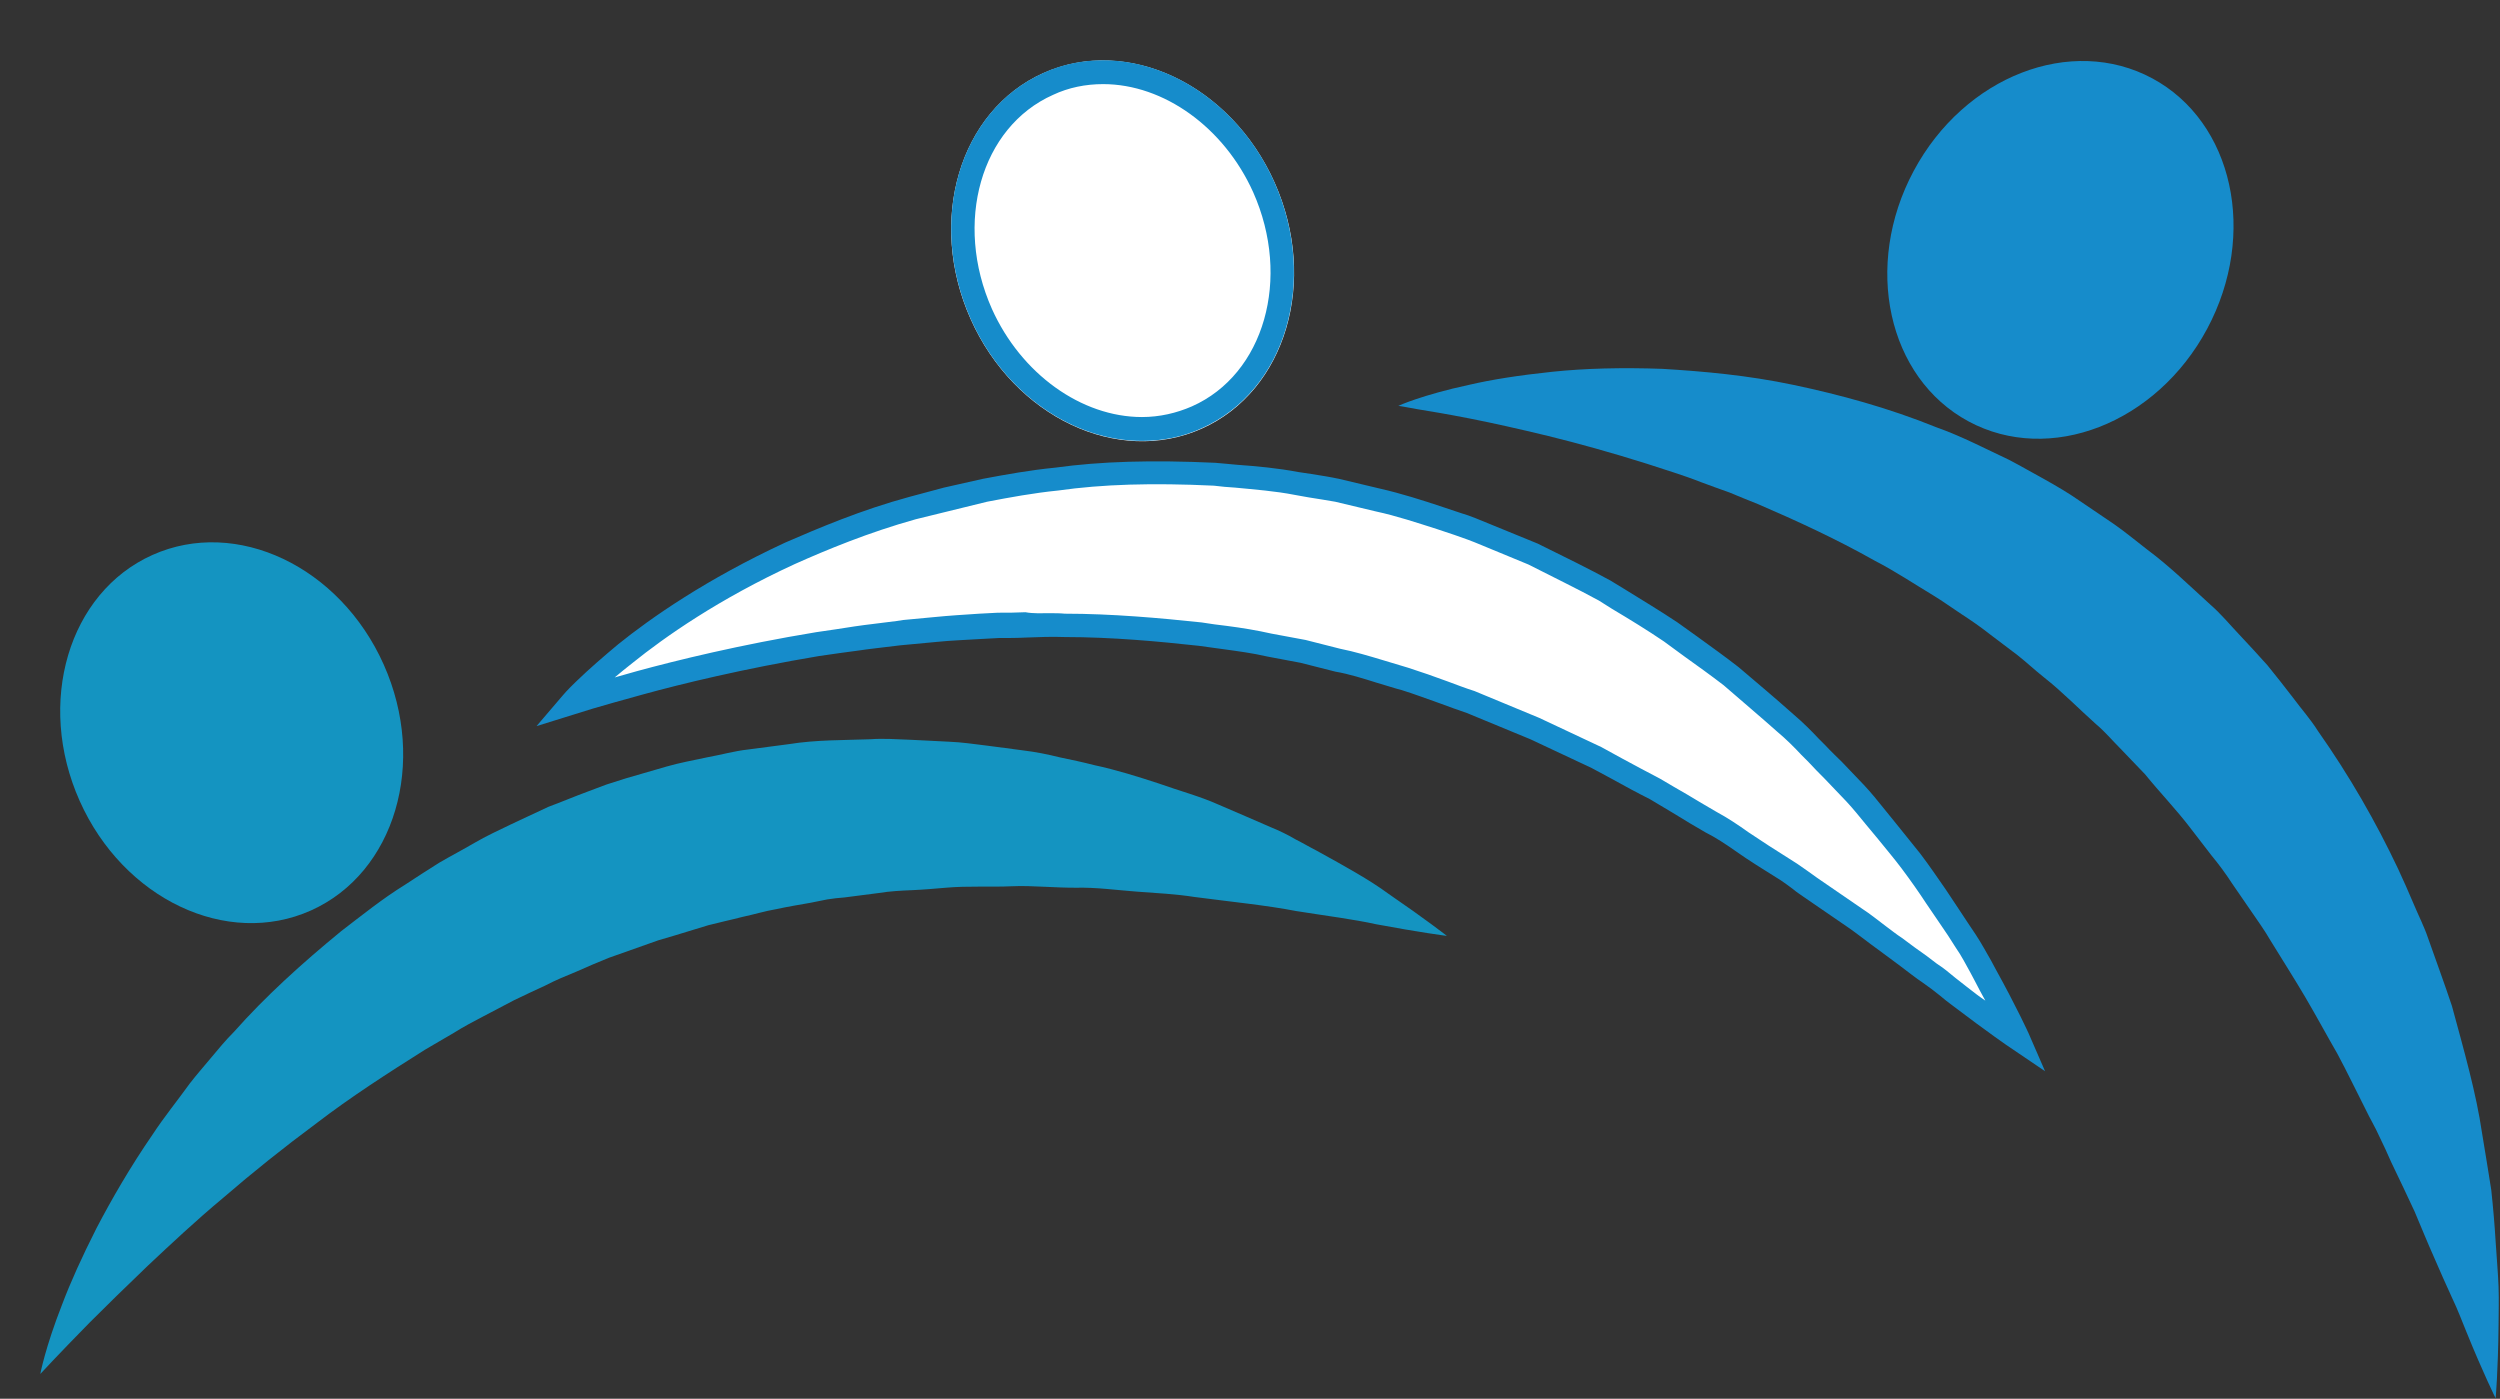
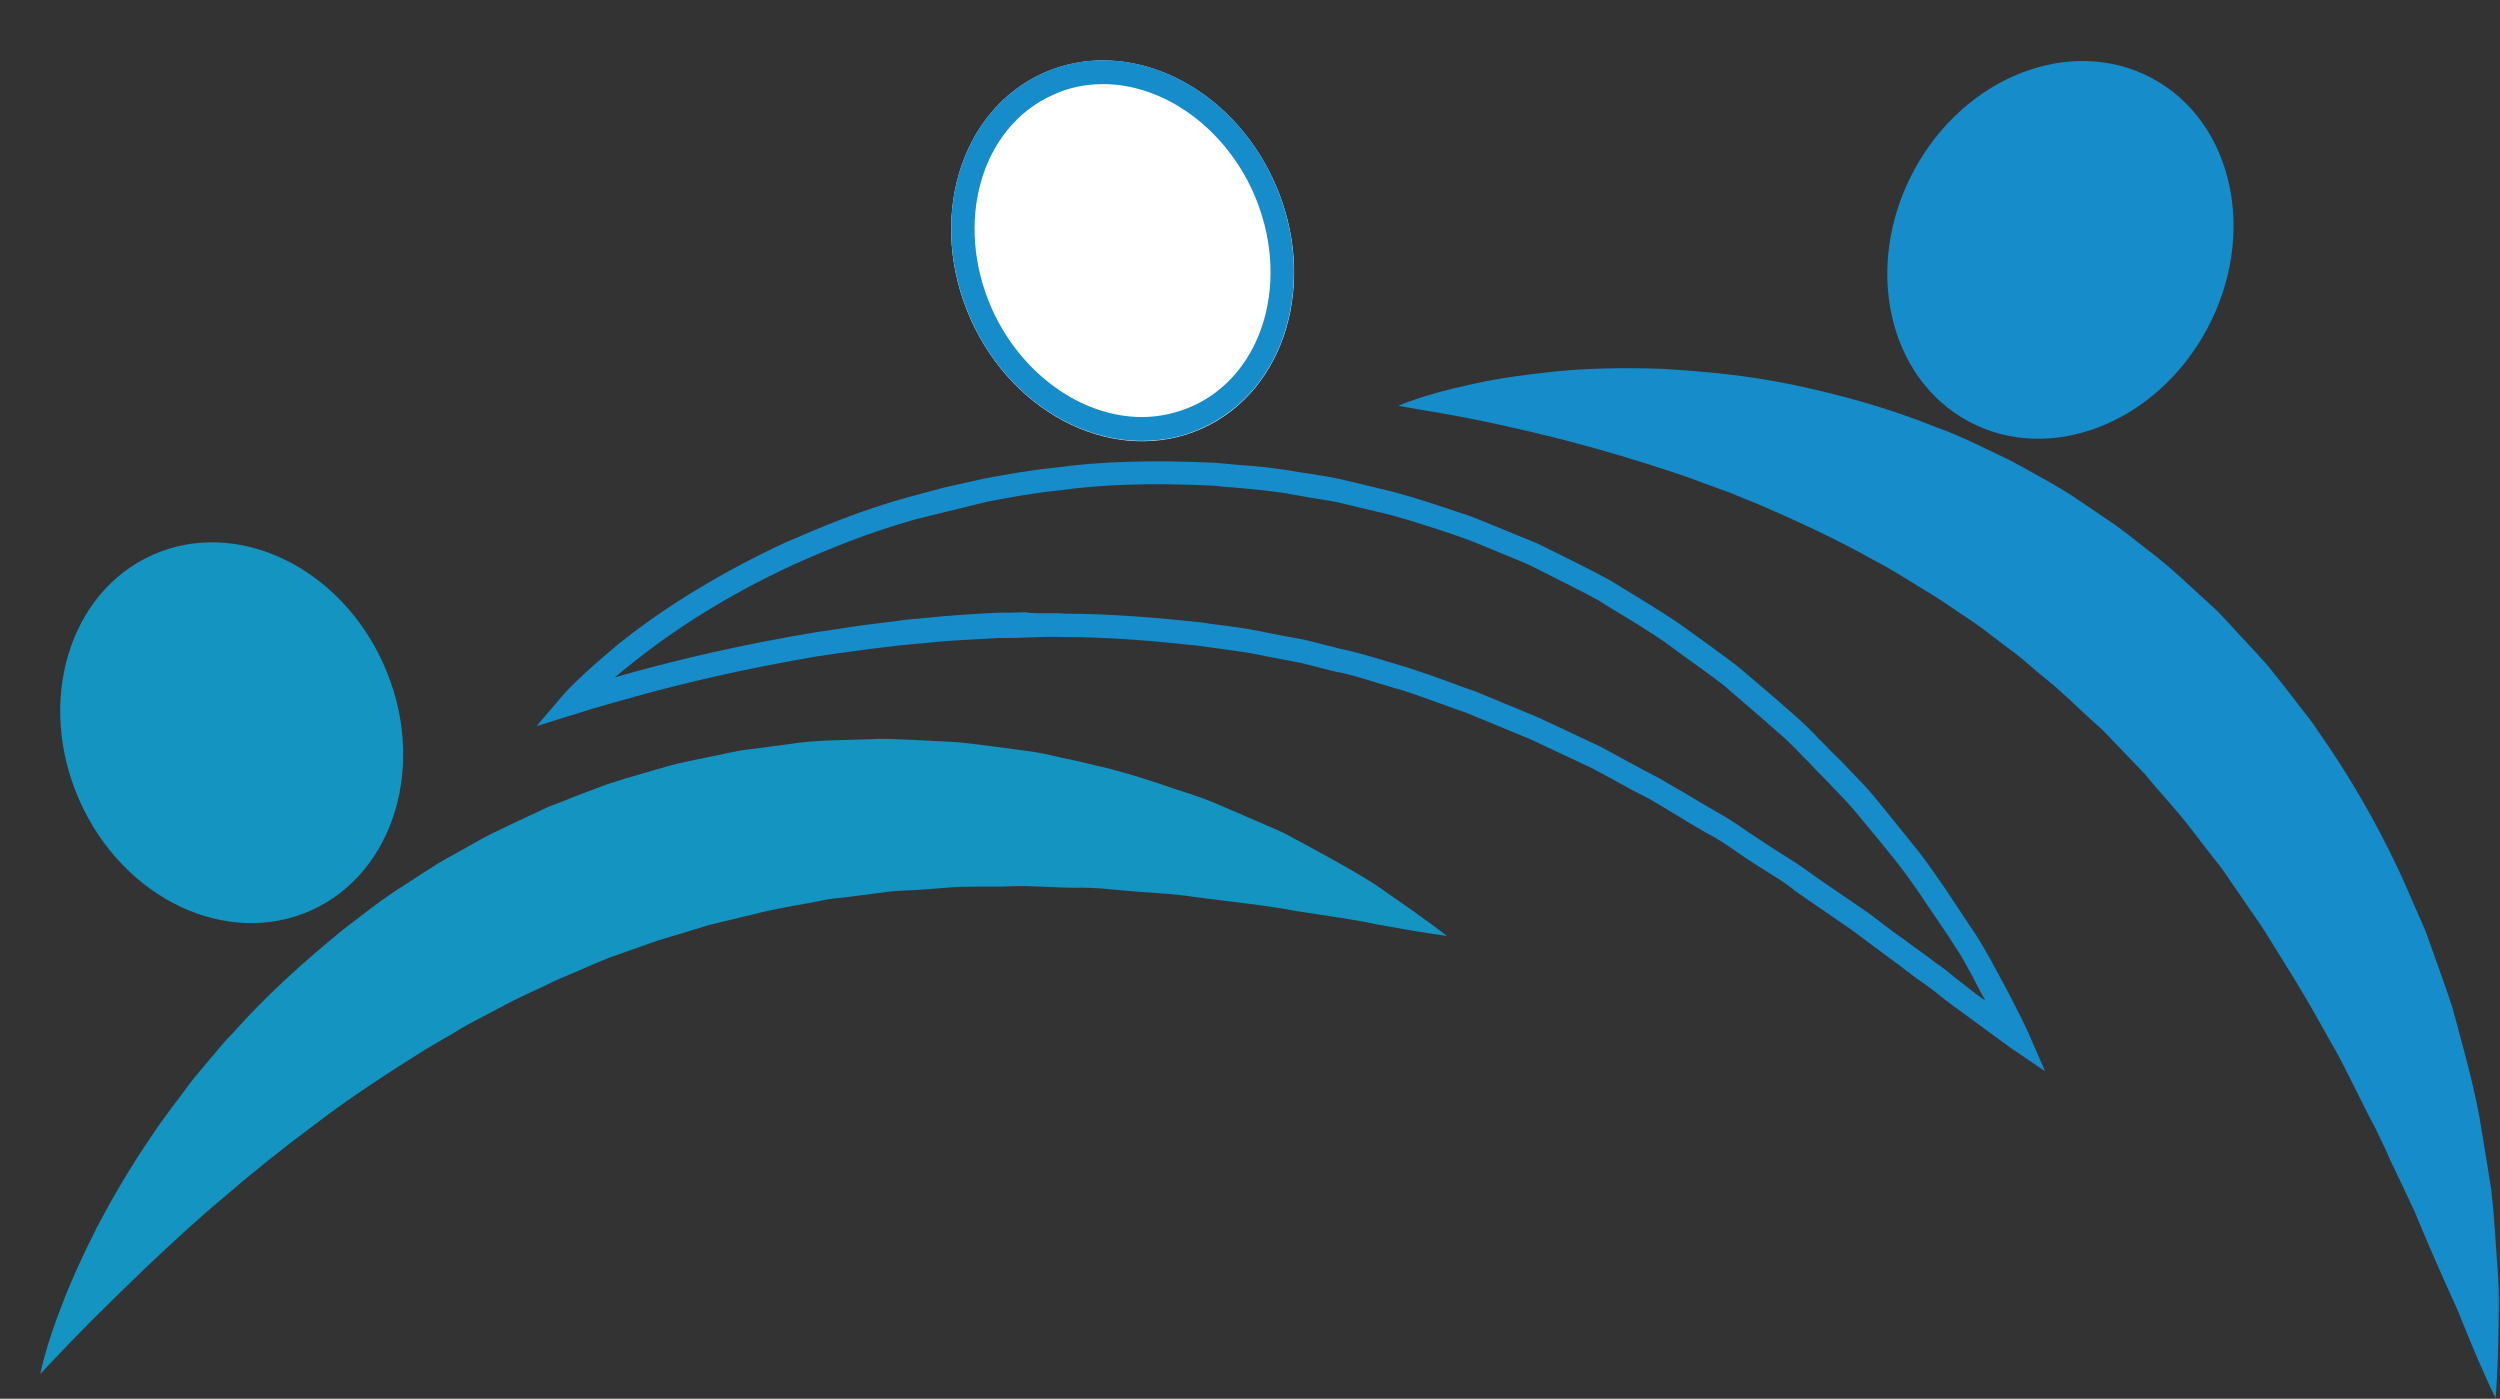
<svg xmlns="http://www.w3.org/2000/svg" xmlns:ns1="http://www.serif.com/" width="100%" height="100%" viewBox="0 0 622 348" version="1.1" xml:space="preserve" style="fill-rule:evenodd;clip-rule:evenodd;stroke-linejoin:round;stroke-miterlimit:2;">
  <rect x="0" y="0" width="622" height="348" fill="#333333" stroke="none" />
  <g id="logo" transform="matrix(1.208,0,0,1.211,-287.985,-11.769)">
    <g id="last">
      <path id="body" d="M526.4,93.1C526.4,93.1 527.7,92.5 530.1,91.7C532.5,90.9 536.2,89.8 540.9,88.8C545.6,87.7 551.4,86.8 558.1,86.1C564.8,85.4 572.4,85.2 580.8,85.5C589.1,86 598.3,86.8 607.8,88.8C617.3,90.8 627.3,93.5 637.2,97.5C642.3,99.3 647.1,101.8 652.2,104.2C654.7,105.5 657.1,106.9 659.5,108.2C662,109.6 664.4,111 666.7,112.6C669.1,114.2 671.4,115.8 673.8,117.4C676.1,119 678.4,120.9 680.6,122.6C685.2,126 689.4,130.1 693.6,133.9C695.8,135.8 697.6,138 699.6,140.1C701.6,142.2 703.5,144.3 705.4,146.4C707.2,148.6 709,150.9 710.7,153.1C712.4,155.4 714.3,157.5 715.8,159.9C722.3,169.1 727.8,178.7 732.3,188.2C733.4,190.6 734.5,193 735.5,195.4C736.5,197.8 737.7,200.1 738.5,202.5C740.2,207.3 741.9,211.9 743.4,216.4C745.9,225.6 748.4,234.3 749.6,242.5C750.3,246.6 750.9,250.5 751.5,254.2C751.9,257.9 752.2,261.5 752.4,264.8C752.6,268.1 752.9,271.2 753,274.1C753.1,277 753,279.6 753,282C752.9,291.6 752.4,297 752.4,297C752.4,297 749.9,292 746.4,283.4C745.5,281.2 744.6,278.8 743.4,276.3C742.2,273.7 741,271 739.7,268C738.4,265.1 737.1,261.9 735.7,258.6C734.2,255.4 732.6,252 730.9,248.5C730.1,246.7 729.3,244.9 728.4,243.1C727.6,241.3 726.5,239.5 725.6,237.6C723.7,233.9 721.9,230.1 719.8,226.2C717.6,222.4 715.5,218.5 713.2,214.6C710.9,210.7 708.4,206.8 706,202.9C705.4,201.9 704.8,200.9 704.1,199.9L702.1,197C700.8,195.1 699.4,193.1 698.1,191.2C696.8,189.2 695.4,187.3 693.9,185.5C692.4,183.6 691,181.7 689.5,179.8C686.6,176 683.2,172.5 680.2,168.8L675.2,163.6C673.5,161.9 671.9,160 670.1,158.5C666.5,155.3 663.1,151.8 659.4,148.9C657.5,147.4 655.8,145.8 653.9,144.3C652,142.9 650.1,141.4 648.2,140C646.3,138.5 644.4,137.2 642.4,135.9C640.4,134.6 638.5,133.2 636.5,132C632.5,129.6 628.6,127 624.5,124.9C616.5,120.4 608.4,116.7 600.5,113.3C598.5,112.5 596.5,111.7 594.6,110.9C592.6,110.2 590.7,109.5 588.8,108.8C585,107.3 581.2,106.2 577.6,105C570.3,102.7 563.4,100.8 557.3,99.3C551.1,97.8 545.7,96.6 541.1,95.7C536.5,94.8 532.9,94.2 530.4,93.8C527.8,93.3 526.4,93.1 526.4,93.1Z" style="fill:rgb(22,140,203);fill-rule:nonzero;" />
      <g id="head" transform="matrix(0.881,0.473,-0.473,0.881,107.872,-306.318)">
        <ellipse cx="662.7" cy="61.2" rx="34.3" ry="40" style="fill:rgb(22,140,203);" />
      </g>
    </g>
    <g id="center">
-       <path id="body-fill" d="M356,154.3C356,154.3 356.9,153.3 358.7,151.5C360.5,149.7 363.3,147.2 367,144.2C374.4,138.2 385.9,130.5 400.9,123.6C408.5,120.3 416.9,116.9 426.1,114.3C427.3,114 428.4,113.6 429.6,113.3C430.8,113 432,112.7 433.2,112.5C435.6,111.9 438,111.4 440.5,110.8C445.5,109.9 450.6,108.9 455.8,108.4C466.3,107 477.3,106.9 488.5,107.4C494.1,107.9 499.7,108.2 505.3,109.3C508.1,109.8 510.9,110.2 513.7,110.7L522,112.7C527.6,113.9 532.9,115.8 538.3,117.6C541,118.4 543.6,119.6 546.2,120.6C548.8,121.7 551.4,122.7 554,123.8C559,126.2 563.9,128.7 568.7,131.3C573.3,134.1 578,136.9 582.3,139.8C586.5,142.9 590.8,145.8 594.7,148.9C598.5,152.1 602.3,155.3 605.8,158.5C607.6,160 609.3,161.7 610.9,163.3C612.5,164.9 614.1,166.5 615.7,168.1C617.2,169.7 618.7,171.3 620.2,172.8C621.6,174.4 623,176 624.3,177.6C626.9,180.8 629.4,183.8 631.7,186.7C634,189.6 635.9,192.6 637.8,195.3C639.6,198.1 641.4,200.6 642.9,203C644.5,205.4 645.7,207.7 646.8,209.8C651.4,218.1 653.6,223 653.6,223C653.6,223 649,219.9 641.7,214.2C639.8,212.8 637.9,211.1 635.6,209.5C633.3,207.9 630.9,206.1 628.3,204.2C625.7,202.4 623.1,200.2 620.2,198.2C617.3,196.2 614.2,194.1 611.1,191.9C609.5,190.8 608,189.6 606.3,188.5C604.6,187.4 602.9,186.4 601.2,185.3C597.7,183.2 594.3,180.6 590.5,178.5C586.7,176.4 583,174 579.1,171.8C575.1,169.8 571.1,167.6 567,165.4C562.8,163.4 558.6,161.4 554.3,159.4C550,157.6 545.6,155.8 541.1,154C536.6,152.5 532.1,150.7 527.5,149.3C522.9,148 518.3,146.4 513.6,145.4L506.6,143.7L499.5,142.4C494.8,141.4 490,140.9 485.3,140.1C475.9,139.1 466.5,138.3 457.3,138.3C452.7,138.1 448.2,138.5 443.7,138.5C439.3,138.8 434.9,138.9 430.6,139.4C428.5,139.6 426.4,139.8 424.3,140C422.2,140.3 420.2,140.6 418.2,140.8C414.1,141.2 410.3,142 406.5,142.5C391.5,145 378.8,148 369.9,150.4C365.4,151.6 361.9,152.6 359.5,153.3C357.3,153.9 356,154.3 356,154.3Z" style="fill:white;fill-rule:nonzero;" />
      <g id="head-fill" transform="matrix(0.913,-0.408,0.408,0.913,15.901,196.976)">
        <ellipse cx="469.6" cy="61.2" rx="34.3" ry="40" style="fill:white;" />
      </g>
-       <path id="body-outline" d="M659.6,229.8L652.5,225C652.3,224.9 647.8,221.8 640.4,216.2C639.6,215.6 638.8,215 638,214.3C636.9,213.4 635.7,212.5 634.4,211.6C632.9,210.6 631.4,209.4 629.8,208.2L627.1,206.2C626,205.4 624.8,204.5 623.7,203.7C622.2,202.6 620.7,201.4 619.1,200.3L609.9,194C609.2,193.5 608.4,193 607.7,192.4C606.9,191.8 606.1,191.2 605.2,190.6L600.1,187.4C598.7,186.5 597.3,185.6 595.9,184.6C593.9,183.2 591.8,181.8 589.6,180.7C587.5,179.5 585.5,178.3 583.4,177C581.7,176 579.9,174.9 578.2,173.9C575.6,172.6 573,171.2 570.3,169.7L566.2,167.5L553.6,161.6L540.5,156.2C538.7,155.6 536.8,154.9 534.9,154.2C532.3,153.3 529.7,152.3 527.1,151.5C525.5,151.1 523.8,150.5 522,150C519.1,149.1 516.3,148.2 513.4,147.7L506.3,145.9L499.4,144.6C496.4,143.9 493.3,143.5 490.4,143.1C488.7,142.9 487,142.6 485.3,142.4C477.1,141.5 467.3,140.6 457.7,140.6C455,140.5 452.4,140.6 449.8,140.7C447.9,140.8 446,140.8 444.1,140.8L440.4,141C437.3,141.2 434.2,141.3 431.3,141.6L423.8,142.3C422.1,142.5 420.5,142.7 418.8,142.9C416.2,143.2 413.8,143.6 411.3,143.9C409.9,144.1 408.5,144.3 407.1,144.5C391.6,147.1 378.8,150.2 370.8,152.4C366.4,153.6 362.9,154.6 360.5,155.3L348.9,158.9L354.3,152.6C354.3,152.6 355.2,151.5 357.2,149.6C359.8,147.1 362.7,144.6 365.7,142.1C372.4,136.7 383.9,128.7 400.1,121.2C406.8,118.3 415.7,114.5 425.7,111.8L432.8,109.9L440.8,108.1C445.6,107.2 450.6,106.3 455.7,105.8C465.1,104.5 475.7,104.2 488.7,104.8C490.2,104.9 491.7,105.1 493.1,105.2C497.3,105.5 501.6,105.9 505.8,106.7L508.5,107.1C510.4,107.4 512.3,107.7 514.2,108.1L522.6,110.1C527,111.1 531.4,112.5 535.6,113.9L539.2,115.1C541.3,115.7 543.3,116.6 545.3,117.4L555.1,121.4C560.8,124.2 565.7,126.6 570.1,129L572.9,130.7C576.6,133 580.3,135.2 583.9,137.6L588.1,140.6C591,142.7 593.8,144.7 596.5,146.8C600.4,150.1 604.2,153.3 607.8,156.5C609.7,158.1 611.5,159.9 613,161.5L614.4,162.9C615.5,164.1 616.7,165.2 617.8,166.3L622.3,171C623.8,172.6 625.1,174.2 626.3,175.7L628.9,178.9C630.6,181 632.3,183.1 633.9,185.1C635.8,187.6 637.5,190.1 639.1,192.4L641.9,196.6C643.1,198.4 644.2,200.1 645.3,201.7C646.5,203.5 647.5,205.4 648.5,207.1L649.3,208.6C653.9,216.9 656.1,221.8 656.2,222L659.6,229.8ZM454.7,135.7C455.7,135.7 456.7,135.7 457.7,135.8C467.4,135.8 477.4,136.7 485.9,137.6C487.7,137.9 489.3,138.1 491,138.3C494.1,138.7 497.2,139.2 500.3,139.9L507.3,141.2L514.4,143C517.4,143.6 520.4,144.5 523.4,145.4C525.1,145.9 526.7,146.4 528.4,146.9C531.2,147.8 533.8,148.7 536.5,149.7C538.4,150.4 540.2,151.1 542.1,151.7L555.4,157.2L568.2,163.2L572.4,165.5C575,166.9 577.6,168.3 580.3,169.7C582.2,170.8 584,171.9 585.8,172.9C587.8,174.1 589.8,175.3 591.9,176.5C594.3,177.8 596.4,179.2 598.5,180.7C599.9,181.6 601.2,182.5 602.6,183.4L607.8,186.7C608.8,187.3 609.7,188 610.6,188.6C611.3,189.1 612,189.6 612.7,190.1L621.9,196.4C623.6,197.5 625.2,198.8 626.8,200C627.9,200.8 629,201.7 630.1,202.4L632.8,204.4C634.4,205.5 635.9,206.6 637.3,207.7C638.7,208.6 639.9,209.6 641.1,210.6C641.9,211.2 642.6,211.8 643.4,212.4C644.8,213.5 646.1,214.5 647.3,215.3C646.6,214 645.8,212.6 645,211L644.2,209.5C643.3,207.9 642.4,206.1 641.2,204.4C640.2,202.8 639.1,201.1 637.9,199.4L635.1,195.3C633.6,193 631.9,190.6 630.1,188.2C628.6,186.2 626.9,184.2 625.2,182.1L622.7,179.1C621.3,177.4 620.1,175.9 618.7,174.4L614.2,169.7C613.1,168.6 612,167.5 610.9,166.3L609.4,164.8C608,163.3 606.3,161.6 604.5,160.1C600.9,156.9 597.2,153.8 593.4,150.5C590.8,148.5 588,146.5 585.2,144.5L581.1,141.5C577.7,139.2 574.1,137 570.4,134.8L567.7,133.1C563.1,130.6 558.1,128.2 553.2,125.7L543.5,121.7C541.6,120.9 539.7,120.2 537.9,119.6L534.3,118.4C530.2,117.1 526,115.7 521.8,114.8L513.4,112.8C511.7,112.5 509.8,112.2 507.9,111.9L505.1,111.4C501,110.6 496.9,110.3 492.8,109.9C491.3,109.8 489.9,109.7 488.4,109.5C475.7,108.9 465.5,109.2 456.3,110.5C451.3,111 446.4,111.9 441.7,112.8L427,116.4C417.3,119.1 408.6,122.7 402.1,125.6C386.4,132.8 375.3,140.6 368.7,145.9C367.4,146.9 366.2,147.9 365,148.9C366.4,148.5 367.9,148.1 369.6,147.6C377.7,145.4 390.7,142.2 406.5,139.6C407.9,139.4 409.3,139.2 410.6,139C413.1,138.6 415.7,138.2 418.3,137.9C419.9,137.7 421.5,137.5 423.1,137.3L424.4,137.1L430.8,136.5C433.8,136.2 437,136 440.1,135.8L443.9,135.6C445.9,135.6 447.7,135.6 449.6,135.5C451.2,135.8 452.9,135.7 454.7,135.7Z" style="fill:rgb(22,140,203);fill-rule:nonzero;" />
+       <path id="body-outline" d="M659.6,229.8L652.5,225C639.6,215.6 638.8,215 638,214.3C636.9,213.4 635.7,212.5 634.4,211.6C632.9,210.6 631.4,209.4 629.8,208.2L627.1,206.2C626,205.4 624.8,204.5 623.7,203.7C622.2,202.6 620.7,201.4 619.1,200.3L609.9,194C609.2,193.5 608.4,193 607.7,192.4C606.9,191.8 606.1,191.2 605.2,190.6L600.1,187.4C598.7,186.5 597.3,185.6 595.9,184.6C593.9,183.2 591.8,181.8 589.6,180.7C587.5,179.5 585.5,178.3 583.4,177C581.7,176 579.9,174.9 578.2,173.9C575.6,172.6 573,171.2 570.3,169.7L566.2,167.5L553.6,161.6L540.5,156.2C538.7,155.6 536.8,154.9 534.9,154.2C532.3,153.3 529.7,152.3 527.1,151.5C525.5,151.1 523.8,150.5 522,150C519.1,149.1 516.3,148.2 513.4,147.7L506.3,145.9L499.4,144.6C496.4,143.9 493.3,143.5 490.4,143.1C488.7,142.9 487,142.6 485.3,142.4C477.1,141.5 467.3,140.6 457.7,140.6C455,140.5 452.4,140.6 449.8,140.7C447.9,140.8 446,140.8 444.1,140.8L440.4,141C437.3,141.2 434.2,141.3 431.3,141.6L423.8,142.3C422.1,142.5 420.5,142.7 418.8,142.9C416.2,143.2 413.8,143.6 411.3,143.9C409.9,144.1 408.5,144.3 407.1,144.5C391.6,147.1 378.8,150.2 370.8,152.4C366.4,153.6 362.9,154.6 360.5,155.3L348.9,158.9L354.3,152.6C354.3,152.6 355.2,151.5 357.2,149.6C359.8,147.1 362.7,144.6 365.7,142.1C372.4,136.7 383.9,128.7 400.1,121.2C406.8,118.3 415.7,114.5 425.7,111.8L432.8,109.9L440.8,108.1C445.6,107.2 450.6,106.3 455.7,105.8C465.1,104.5 475.7,104.2 488.7,104.8C490.2,104.9 491.7,105.1 493.1,105.2C497.3,105.5 501.6,105.9 505.8,106.7L508.5,107.1C510.4,107.4 512.3,107.7 514.2,108.1L522.6,110.1C527,111.1 531.4,112.5 535.6,113.9L539.2,115.1C541.3,115.7 543.3,116.6 545.3,117.4L555.1,121.4C560.8,124.2 565.7,126.6 570.1,129L572.9,130.7C576.6,133 580.3,135.2 583.9,137.6L588.1,140.6C591,142.7 593.8,144.7 596.5,146.8C600.4,150.1 604.2,153.3 607.8,156.5C609.7,158.1 611.5,159.9 613,161.5L614.4,162.9C615.5,164.1 616.7,165.2 617.8,166.3L622.3,171C623.8,172.6 625.1,174.2 626.3,175.7L628.9,178.9C630.6,181 632.3,183.1 633.9,185.1C635.8,187.6 637.5,190.1 639.1,192.4L641.9,196.6C643.1,198.4 644.2,200.1 645.3,201.7C646.5,203.5 647.5,205.4 648.5,207.1L649.3,208.6C653.9,216.9 656.1,221.8 656.2,222L659.6,229.8ZM454.7,135.7C455.7,135.7 456.7,135.7 457.7,135.8C467.4,135.8 477.4,136.7 485.9,137.6C487.7,137.9 489.3,138.1 491,138.3C494.1,138.7 497.2,139.2 500.3,139.9L507.3,141.2L514.4,143C517.4,143.6 520.4,144.5 523.4,145.4C525.1,145.9 526.7,146.4 528.4,146.9C531.2,147.8 533.8,148.7 536.5,149.7C538.4,150.4 540.2,151.1 542.1,151.7L555.4,157.2L568.2,163.2L572.4,165.5C575,166.9 577.6,168.3 580.3,169.7C582.2,170.8 584,171.9 585.8,172.9C587.8,174.1 589.8,175.3 591.9,176.5C594.3,177.8 596.4,179.2 598.5,180.7C599.9,181.6 601.2,182.5 602.6,183.4L607.8,186.7C608.8,187.3 609.7,188 610.6,188.6C611.3,189.1 612,189.6 612.7,190.1L621.9,196.4C623.6,197.5 625.2,198.8 626.8,200C627.9,200.8 629,201.7 630.1,202.4L632.8,204.4C634.4,205.5 635.9,206.6 637.3,207.7C638.7,208.6 639.9,209.6 641.1,210.6C641.9,211.2 642.6,211.8 643.4,212.4C644.8,213.5 646.1,214.5 647.3,215.3C646.6,214 645.8,212.6 645,211L644.2,209.5C643.3,207.9 642.4,206.1 641.2,204.4C640.2,202.8 639.1,201.1 637.9,199.4L635.1,195.3C633.6,193 631.9,190.6 630.1,188.2C628.6,186.2 626.9,184.2 625.2,182.1L622.7,179.1C621.3,177.4 620.1,175.9 618.7,174.4L614.2,169.7C613.1,168.6 612,167.5 610.9,166.3L609.4,164.8C608,163.3 606.3,161.6 604.5,160.1C600.9,156.9 597.2,153.8 593.4,150.5C590.8,148.5 588,146.5 585.2,144.5L581.1,141.5C577.7,139.2 574.1,137 570.4,134.8L567.7,133.1C563.1,130.6 558.1,128.2 553.2,125.7L543.5,121.7C541.6,120.9 539.7,120.2 537.9,119.6L534.3,118.4C530.2,117.1 526,115.7 521.8,114.8L513.4,112.8C511.7,112.5 509.8,112.2 507.9,111.9L505.1,111.4C501,110.6 496.9,110.3 492.8,109.9C491.3,109.8 489.9,109.7 488.4,109.5C475.7,108.9 465.5,109.2 456.3,110.5C451.3,111 446.4,111.9 441.7,112.8L427,116.4C417.3,119.1 408.6,122.7 402.1,125.6C386.4,132.8 375.3,140.6 368.7,145.9C367.4,146.9 366.2,147.9 365,148.9C366.4,148.5 367.9,148.1 369.6,147.6C377.7,145.4 390.7,142.2 406.5,139.6C407.9,139.4 409.3,139.2 410.6,139C413.1,138.6 415.7,138.2 418.3,137.9C419.9,137.7 421.5,137.5 423.1,137.3L424.4,137.1L430.8,136.5C433.8,136.2 437,136 440.1,135.8L443.9,135.6C445.9,135.6 447.7,135.6 449.6,135.5C451.2,135.8 452.9,135.7 454.7,135.7Z" style="fill:rgb(22,140,203);fill-rule:nonzero;" />
      <path id="head-outline" d="M465.6,27C478.1,27 490.5,35.9 496.5,49.2C504.4,66.9 498.8,86.6 483.9,93.2C480.7,94.6 477.2,95.4 473.6,95.4C461.1,95.4 448.7,86.5 442.7,73.2C434.8,55.5 440.4,35.8 455.3,29.2C458.5,27.7 462,27 465.6,27M465.6,22.1C461.4,22.1 457.2,22.9 453.3,24.7C436,32.4 429.3,55 438.3,75.2C445.2,90.7 459.5,100.3 473.6,100.3C477.8,100.3 482,99.5 485.9,97.7C503.2,90 509.9,67.4 500.9,47.2C494,31.7 479.7,22.1 465.6,22.1Z" style="fill:rgb(22,140,203);fill-rule:nonzero;" />
    </g>
    <g id="first">
      <path id="body1" ns1:id="body" d="M246.7,292C246.7,292 247.7,286.6 251.2,277.7C252.9,273.2 255.3,267.9 258.3,262C261.4,256.1 265.2,249.5 269.9,242.7C272.2,239.2 274.9,235.9 277.5,232.3C278.9,230.5 280.4,228.8 281.9,227C283.4,225.2 284.9,223.4 286.6,221.7C293,214.5 300.5,207.7 308.7,201C312.9,197.8 317.1,194.4 321.8,191.5C324.1,190 326.4,188.5 328.8,187C331.2,185.6 333.7,184.3 336.1,182.9C338.5,181.5 341.1,180.3 343.6,179.1C346.2,177.9 348.7,176.7 351.3,175.5C354,174.5 356.6,173.4 359.3,172.4L363.3,170.9L367.4,169.6L375.7,167.2C378.5,166.4 381.3,165.9 384.1,165.3C386.9,164.8 389.7,164 392.5,163.7C395.3,163.3 398.1,163 400.9,162.6C406.5,161.7 412.1,161.8 417.6,161.6C420.3,161.4 423.1,161.6 425.8,161.7C428.5,161.8 431.2,162 433.8,162.1C436.5,162.2 439.1,162.6 441.6,162.9C444.2,163.2 446.7,163.6 449.2,163.9C451.7,164.2 454.2,164.7 456.6,165.3C459,165.8 461.4,166.3 463.7,166.9C468.4,167.9 472.8,169.3 477.1,170.7C481.3,172.2 485.5,173.3 489.3,175C493.1,176.6 496.7,178.2 500.2,179.7C501.9,180.4 503.6,181.2 505.1,182.1C506.7,182.9 508.2,183.8 509.6,184.5C515.4,187.7 520.5,190.5 524.3,193.3C532.2,198.7 536.4,202 536.4,202C536.4,202 530.9,201.3 521.8,199.6C517.3,198.6 511.7,197.9 505.4,196.9C499.2,195.7 492,195 484.4,194C480.6,193.4 476.6,193.2 472.5,192.9C468.4,192.6 464.3,192 459.9,192.1C457.7,192.1 455.6,192 453.4,191.9C451.2,191.8 449,191.7 446.8,191.8C442.3,192 437.8,191.7 433.2,192.1C430.9,192.3 428.6,192.5 426.3,192.6C424,192.7 421.7,192.8 419.3,193.2C417,193.5 414.7,193.8 412.3,194.1C411.1,194.2 410,194.3 408.8,194.5L405.3,195.2C403,195.6 400.6,196 398.3,196.5C395.9,196.9 393.7,197.6 391.3,198.1C389,198.7 386.6,199.2 384.3,199.8L377.4,201.9L374,202.9L363.8,206.5C361.6,207.4 359.4,208.3 357.2,209.3C355,210.2 352.8,211.1 350.7,212.2C348.5,213.2 346.4,214.2 344.3,215.2C342.2,216.3 340.1,217.4 338,218.5C335.9,219.6 333.8,220.7 331.9,221.9C329.9,223.1 327.9,224.2 325.9,225.4C318.1,230.3 310.5,235.2 303.7,240.4C296.8,245.5 290.3,250.7 284.5,255.7C278.6,260.6 273.4,265.5 268.8,269.8C264.2,274.2 260.2,278.1 256.9,281.4C250.4,288 246.7,292 246.7,292Z" style="fill:rgb(20,148,193);fill-rule:nonzero;" />
      <g id="head1" ns1:id="head" transform="matrix(0.913,-0.408,0.408,0.913,-40.454,130.722)">
        <ellipse cx="286.1" cy="160.2" rx="34.3" ry="40" style="fill:rgb(20,148,193);" />
      </g>
    </g>
  </g>
</svg>